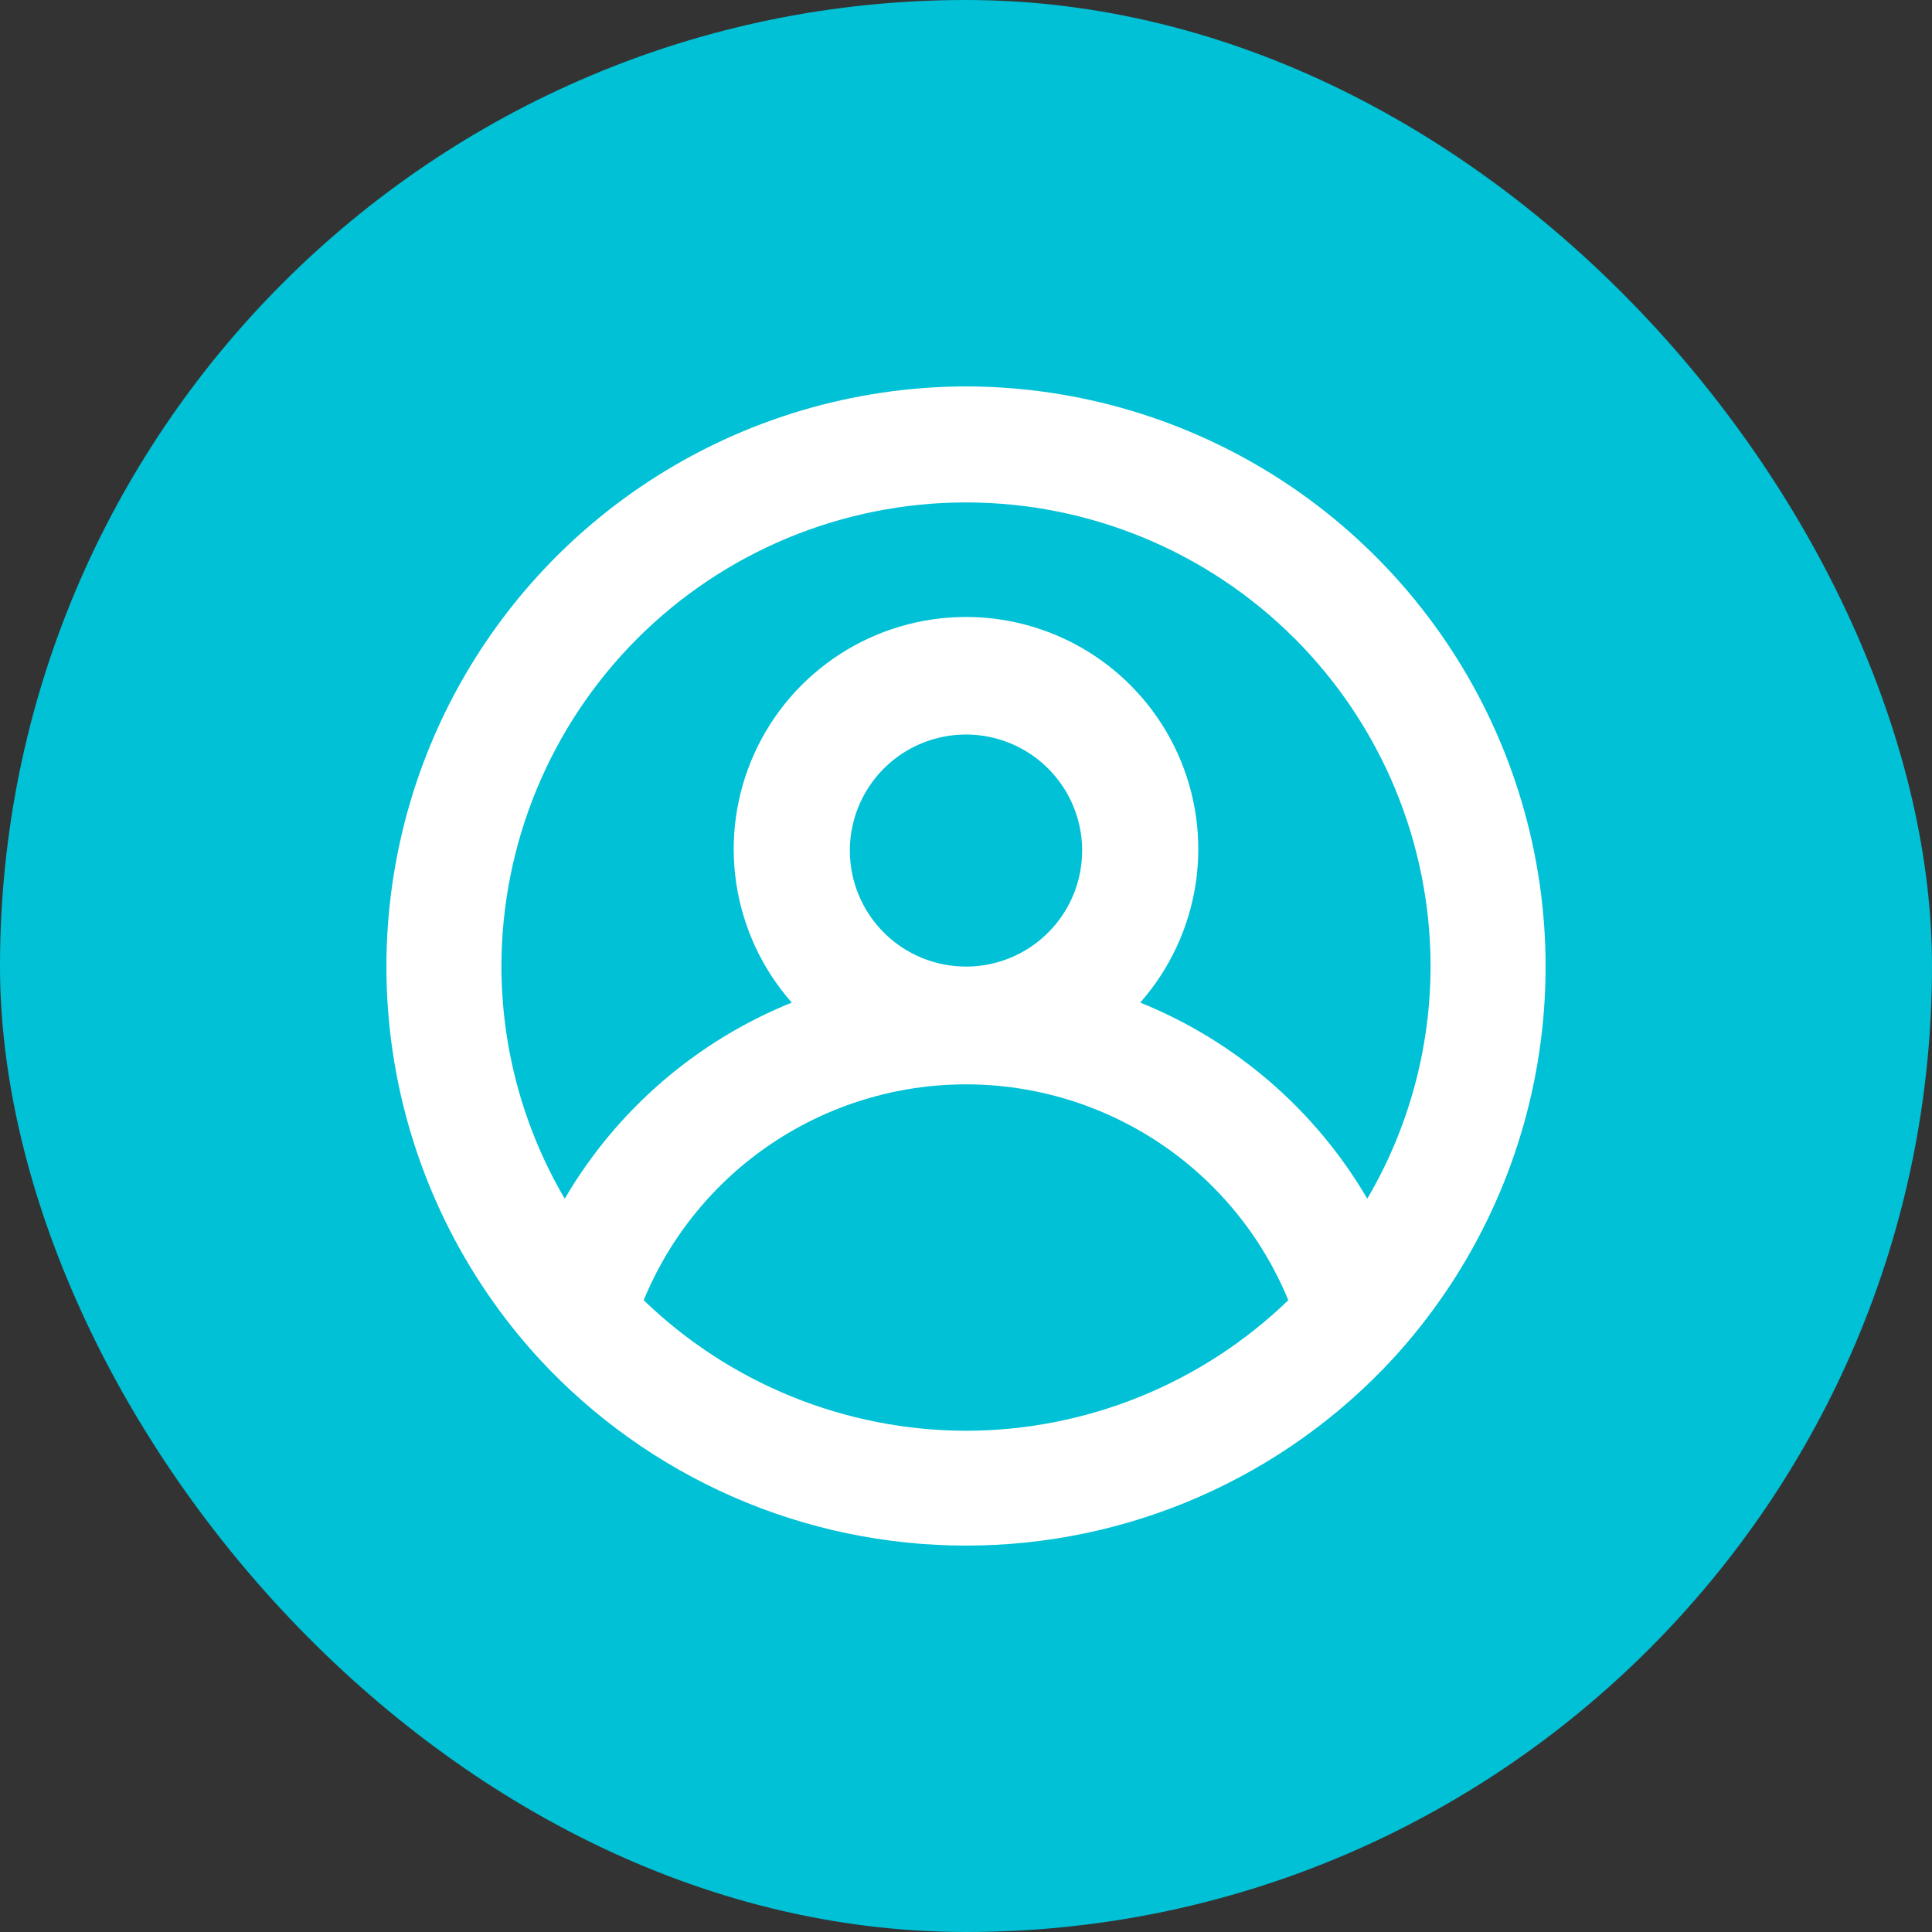
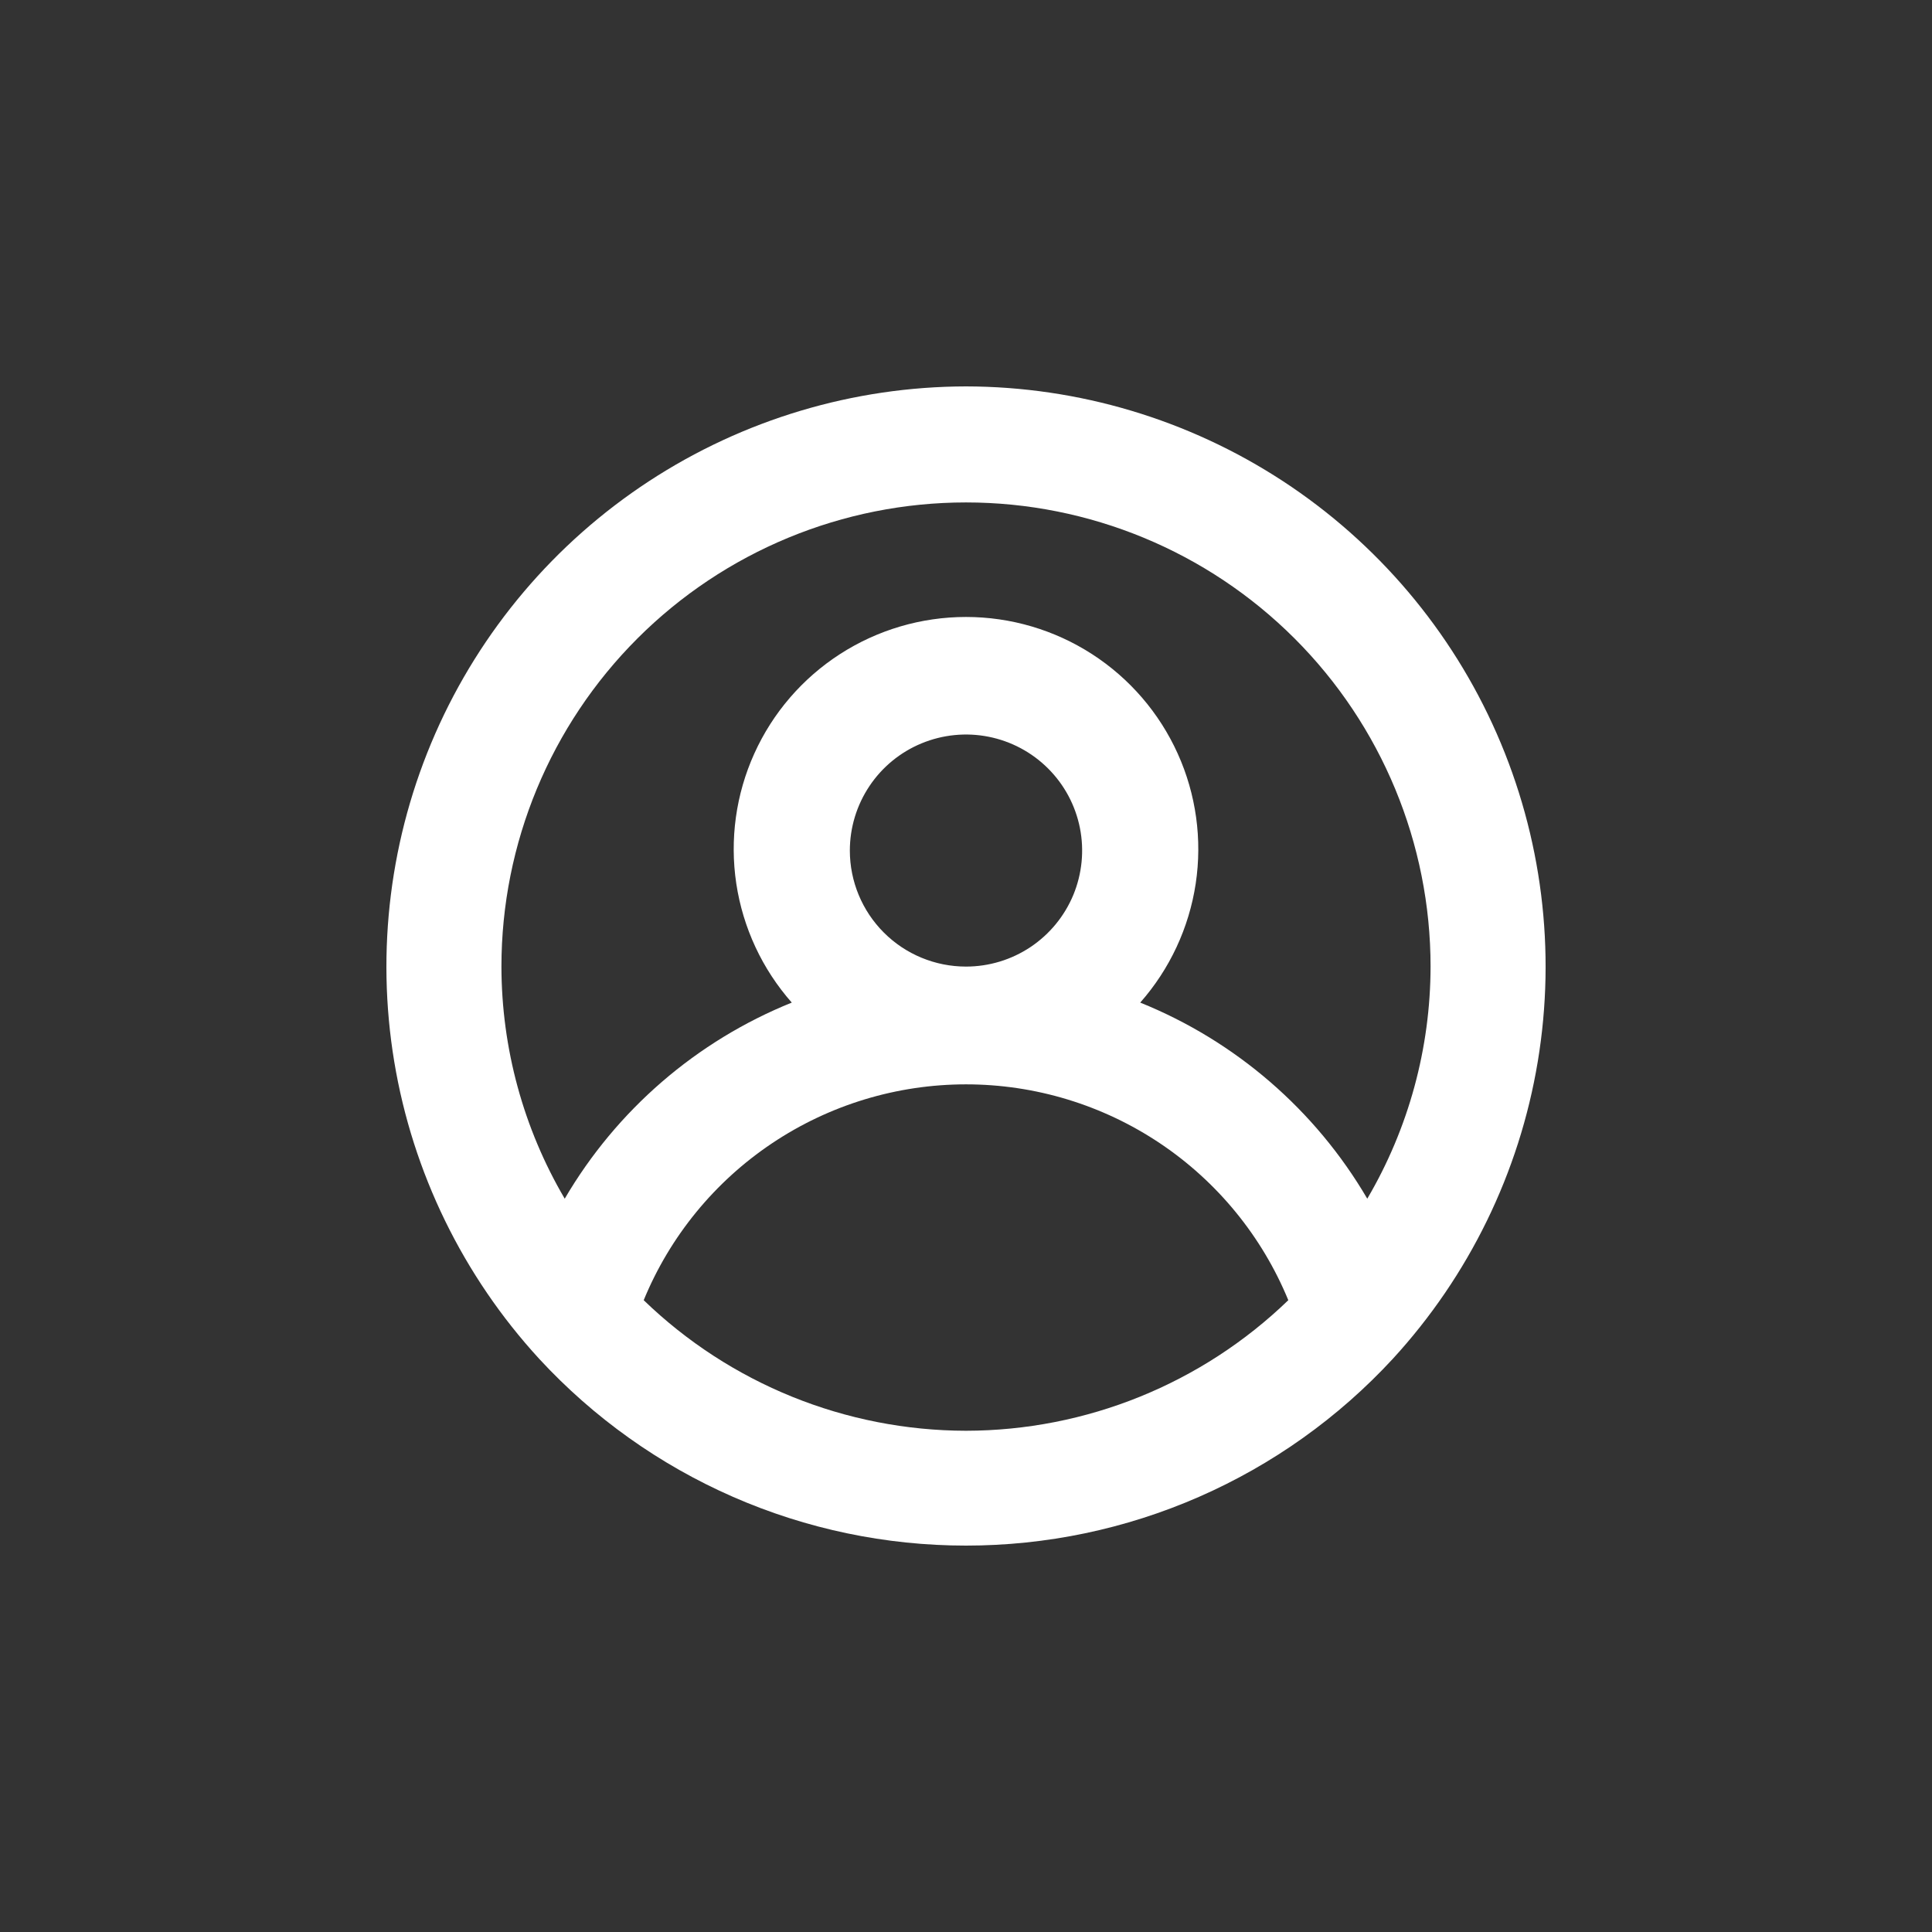
<svg xmlns="http://www.w3.org/2000/svg" width="50" height="50" viewBox="0 0 50 50" fill="none">
  <rect x="0" y="0" width="50" height="50" fill="#333333" stroke="none" />
-   <rect width="50" height="50" rx="25" fill="#00C1D5" />
  <path d="M25 10C22.085 10.005 19.235 10.858 16.796 12.453C14.358 14.048 12.436 16.318 11.265 18.985C10.095 21.652 9.726 24.602 10.203 27.475C10.68 30.348 11.984 33.02 13.954 35.166C15.361 36.69 17.069 37.907 18.971 38.739C20.872 39.571 22.924 40 25 40C27.076 40 29.128 39.571 31.029 38.739C32.931 37.907 34.639 36.69 36.046 35.166C38.016 33.02 39.32 30.348 39.797 27.475C40.275 24.602 39.905 21.652 38.735 18.985C37.564 16.318 35.642 14.048 33.204 12.453C30.765 10.858 27.915 10.005 25 10ZM25 37.028C21.887 37.023 18.897 35.812 16.659 33.649C17.338 31.997 18.494 30.584 19.979 29.589C21.465 28.594 23.212 28.063 25 28.063C26.788 28.063 28.535 28.594 30.021 29.589C31.506 30.584 32.661 31.997 33.341 33.649C31.103 35.812 28.113 37.023 25 37.028ZM21.994 22.012C21.994 21.419 22.171 20.838 22.501 20.344C22.831 19.85 23.3 19.465 23.85 19.238C24.399 19.011 25.003 18.951 25.586 19.067C26.169 19.183 26.705 19.469 27.125 19.889C27.546 20.309 27.832 20.844 27.948 21.427C28.064 22.009 28.004 22.613 27.777 23.162C27.549 23.71 27.164 24.179 26.67 24.509C26.176 24.839 25.595 25.015 25 25.015C24.203 25.015 23.438 24.699 22.875 24.136C22.311 23.573 21.994 22.809 21.994 22.012ZM35.385 31.022C34.042 28.727 31.975 26.942 29.509 25.947C30.274 25.08 30.772 24.011 30.945 22.867C31.117 21.724 30.955 20.556 30.479 19.503C30.003 18.449 29.233 17.555 28.261 16.928C27.289 16.301 26.157 15.967 25 15.967C23.843 15.967 22.711 16.301 21.739 16.928C20.767 17.555 19.997 18.449 19.521 19.503C19.045 20.556 18.883 21.724 19.055 22.867C19.228 24.011 19.726 25.08 20.491 25.947C18.025 26.942 15.958 28.727 14.615 31.022C13.545 29.201 12.98 27.127 12.977 25.015C12.977 21.83 14.244 18.774 16.499 16.521C18.753 14.269 21.811 13.003 25 13.003C28.189 13.003 31.247 14.269 33.501 16.521C35.756 18.774 37.023 21.83 37.023 25.015C37.02 27.127 36.455 29.201 35.385 31.022Z" fill="white" />
</svg>